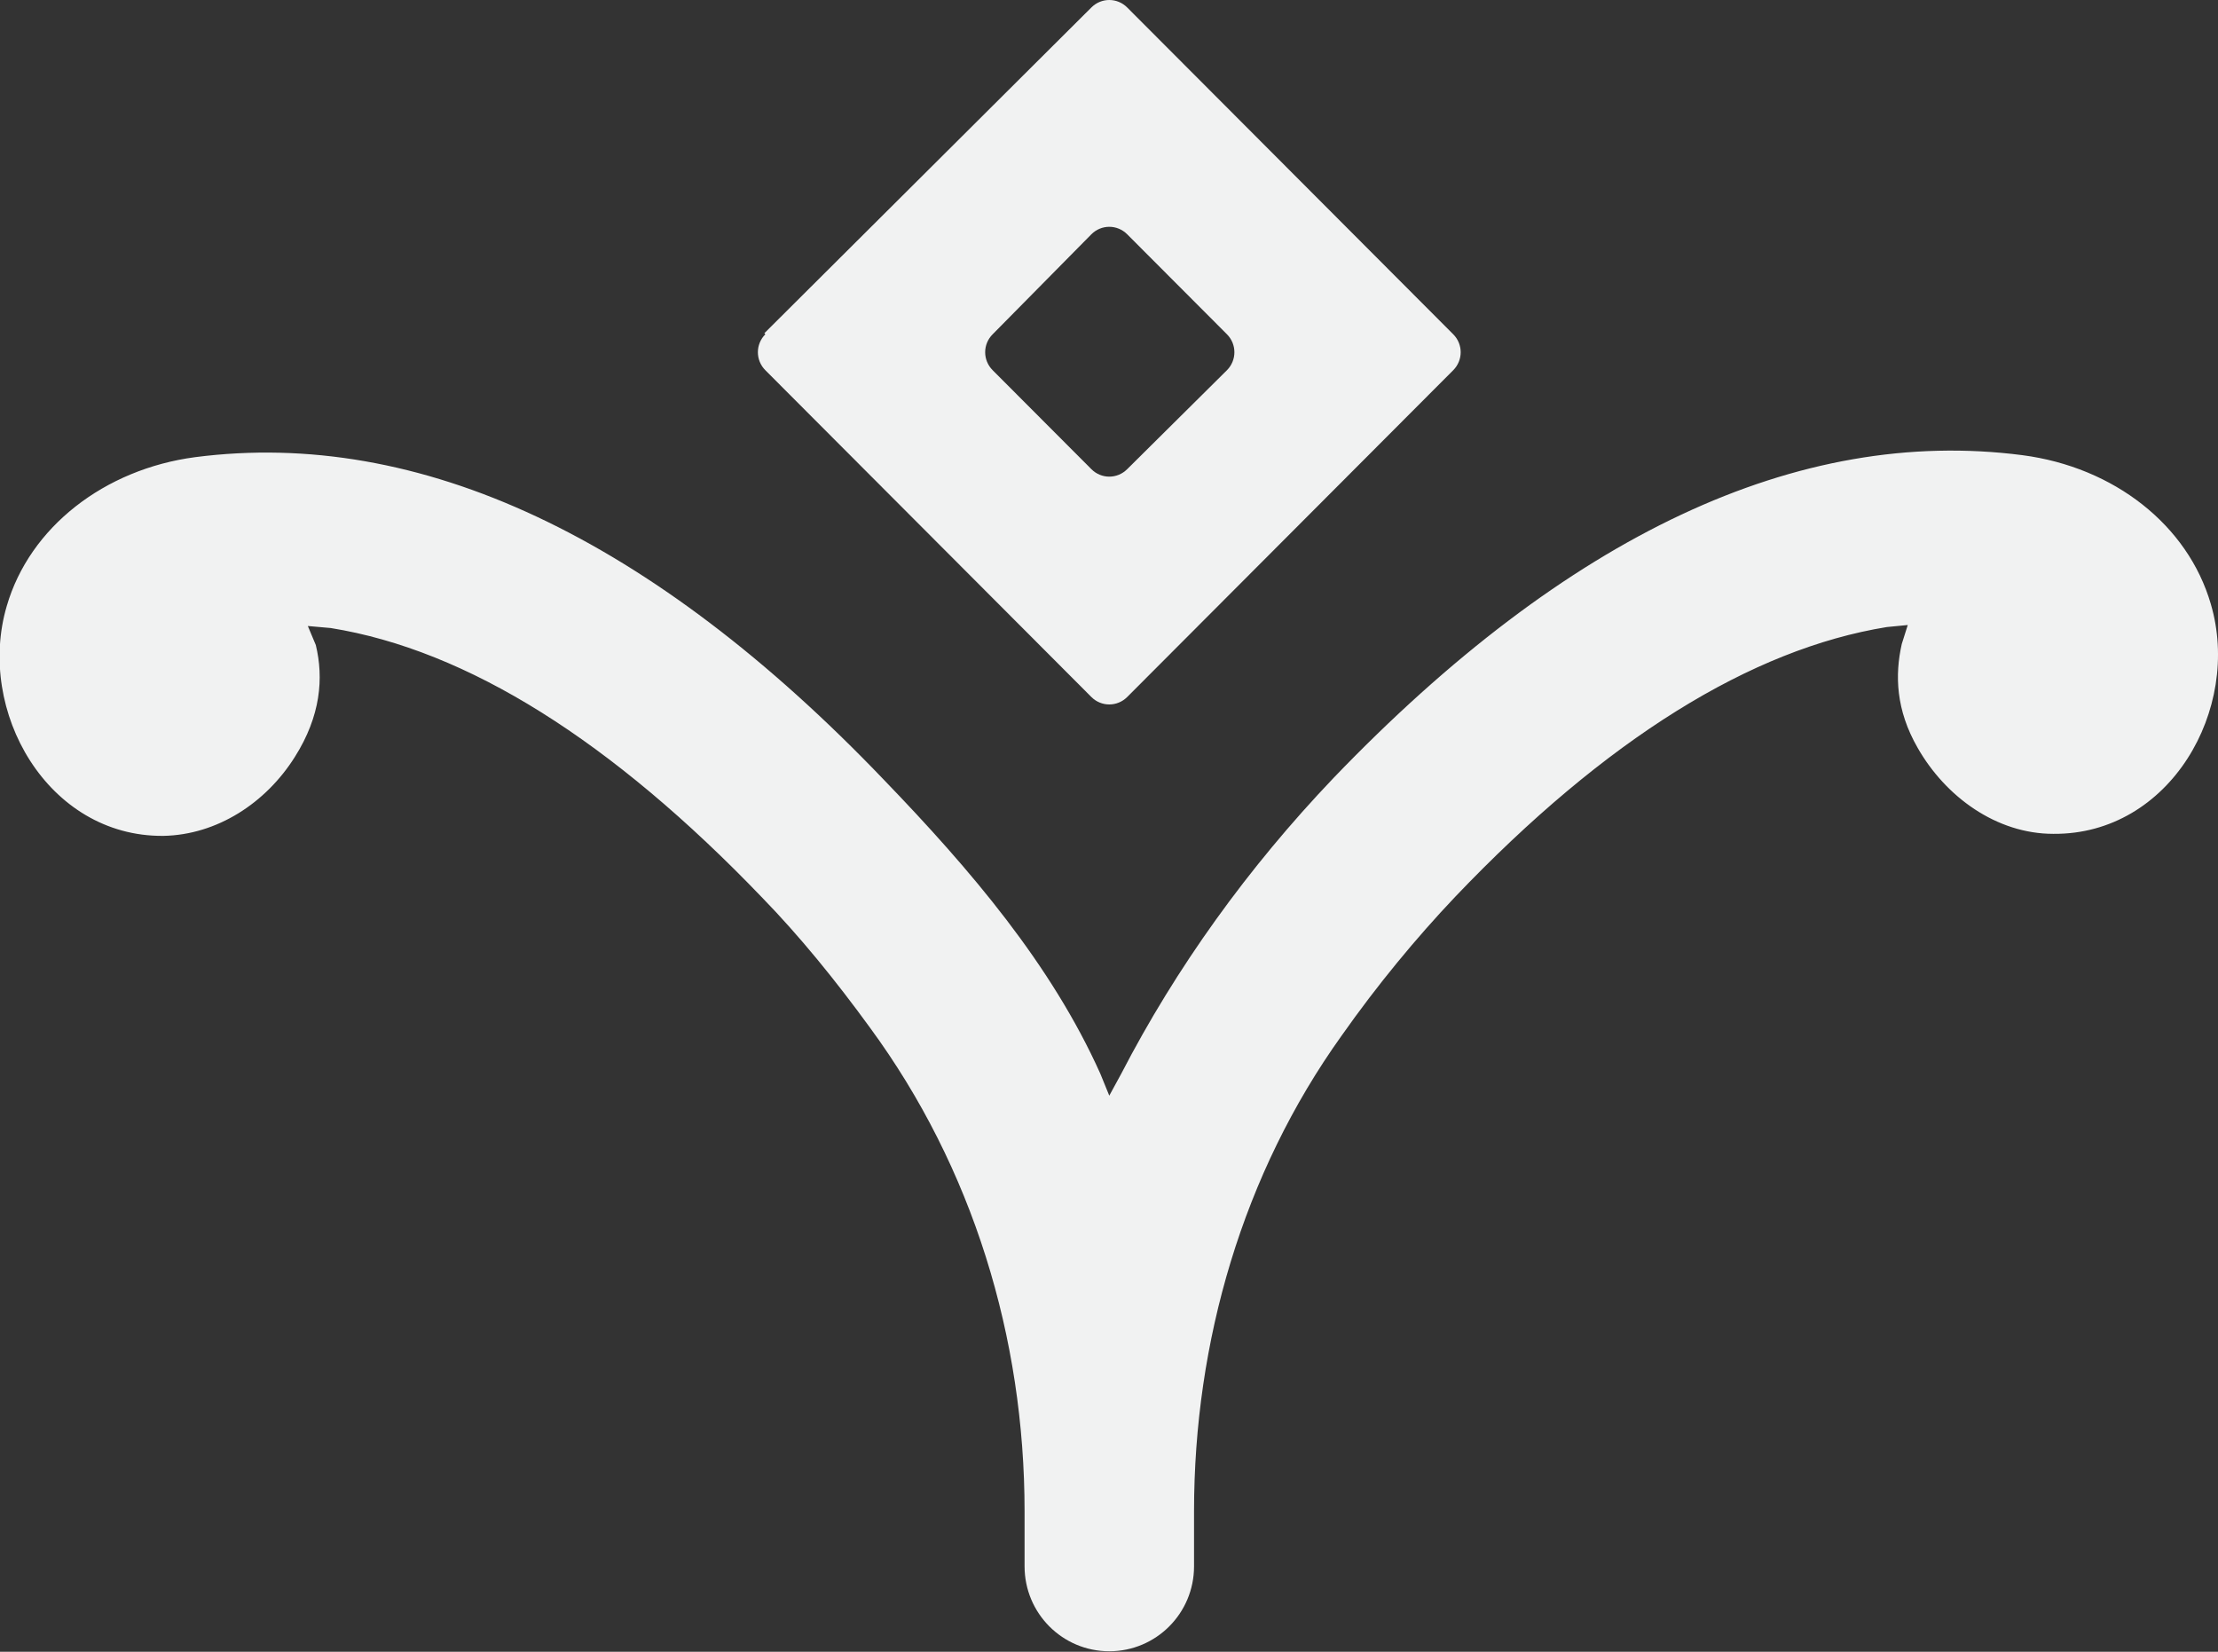
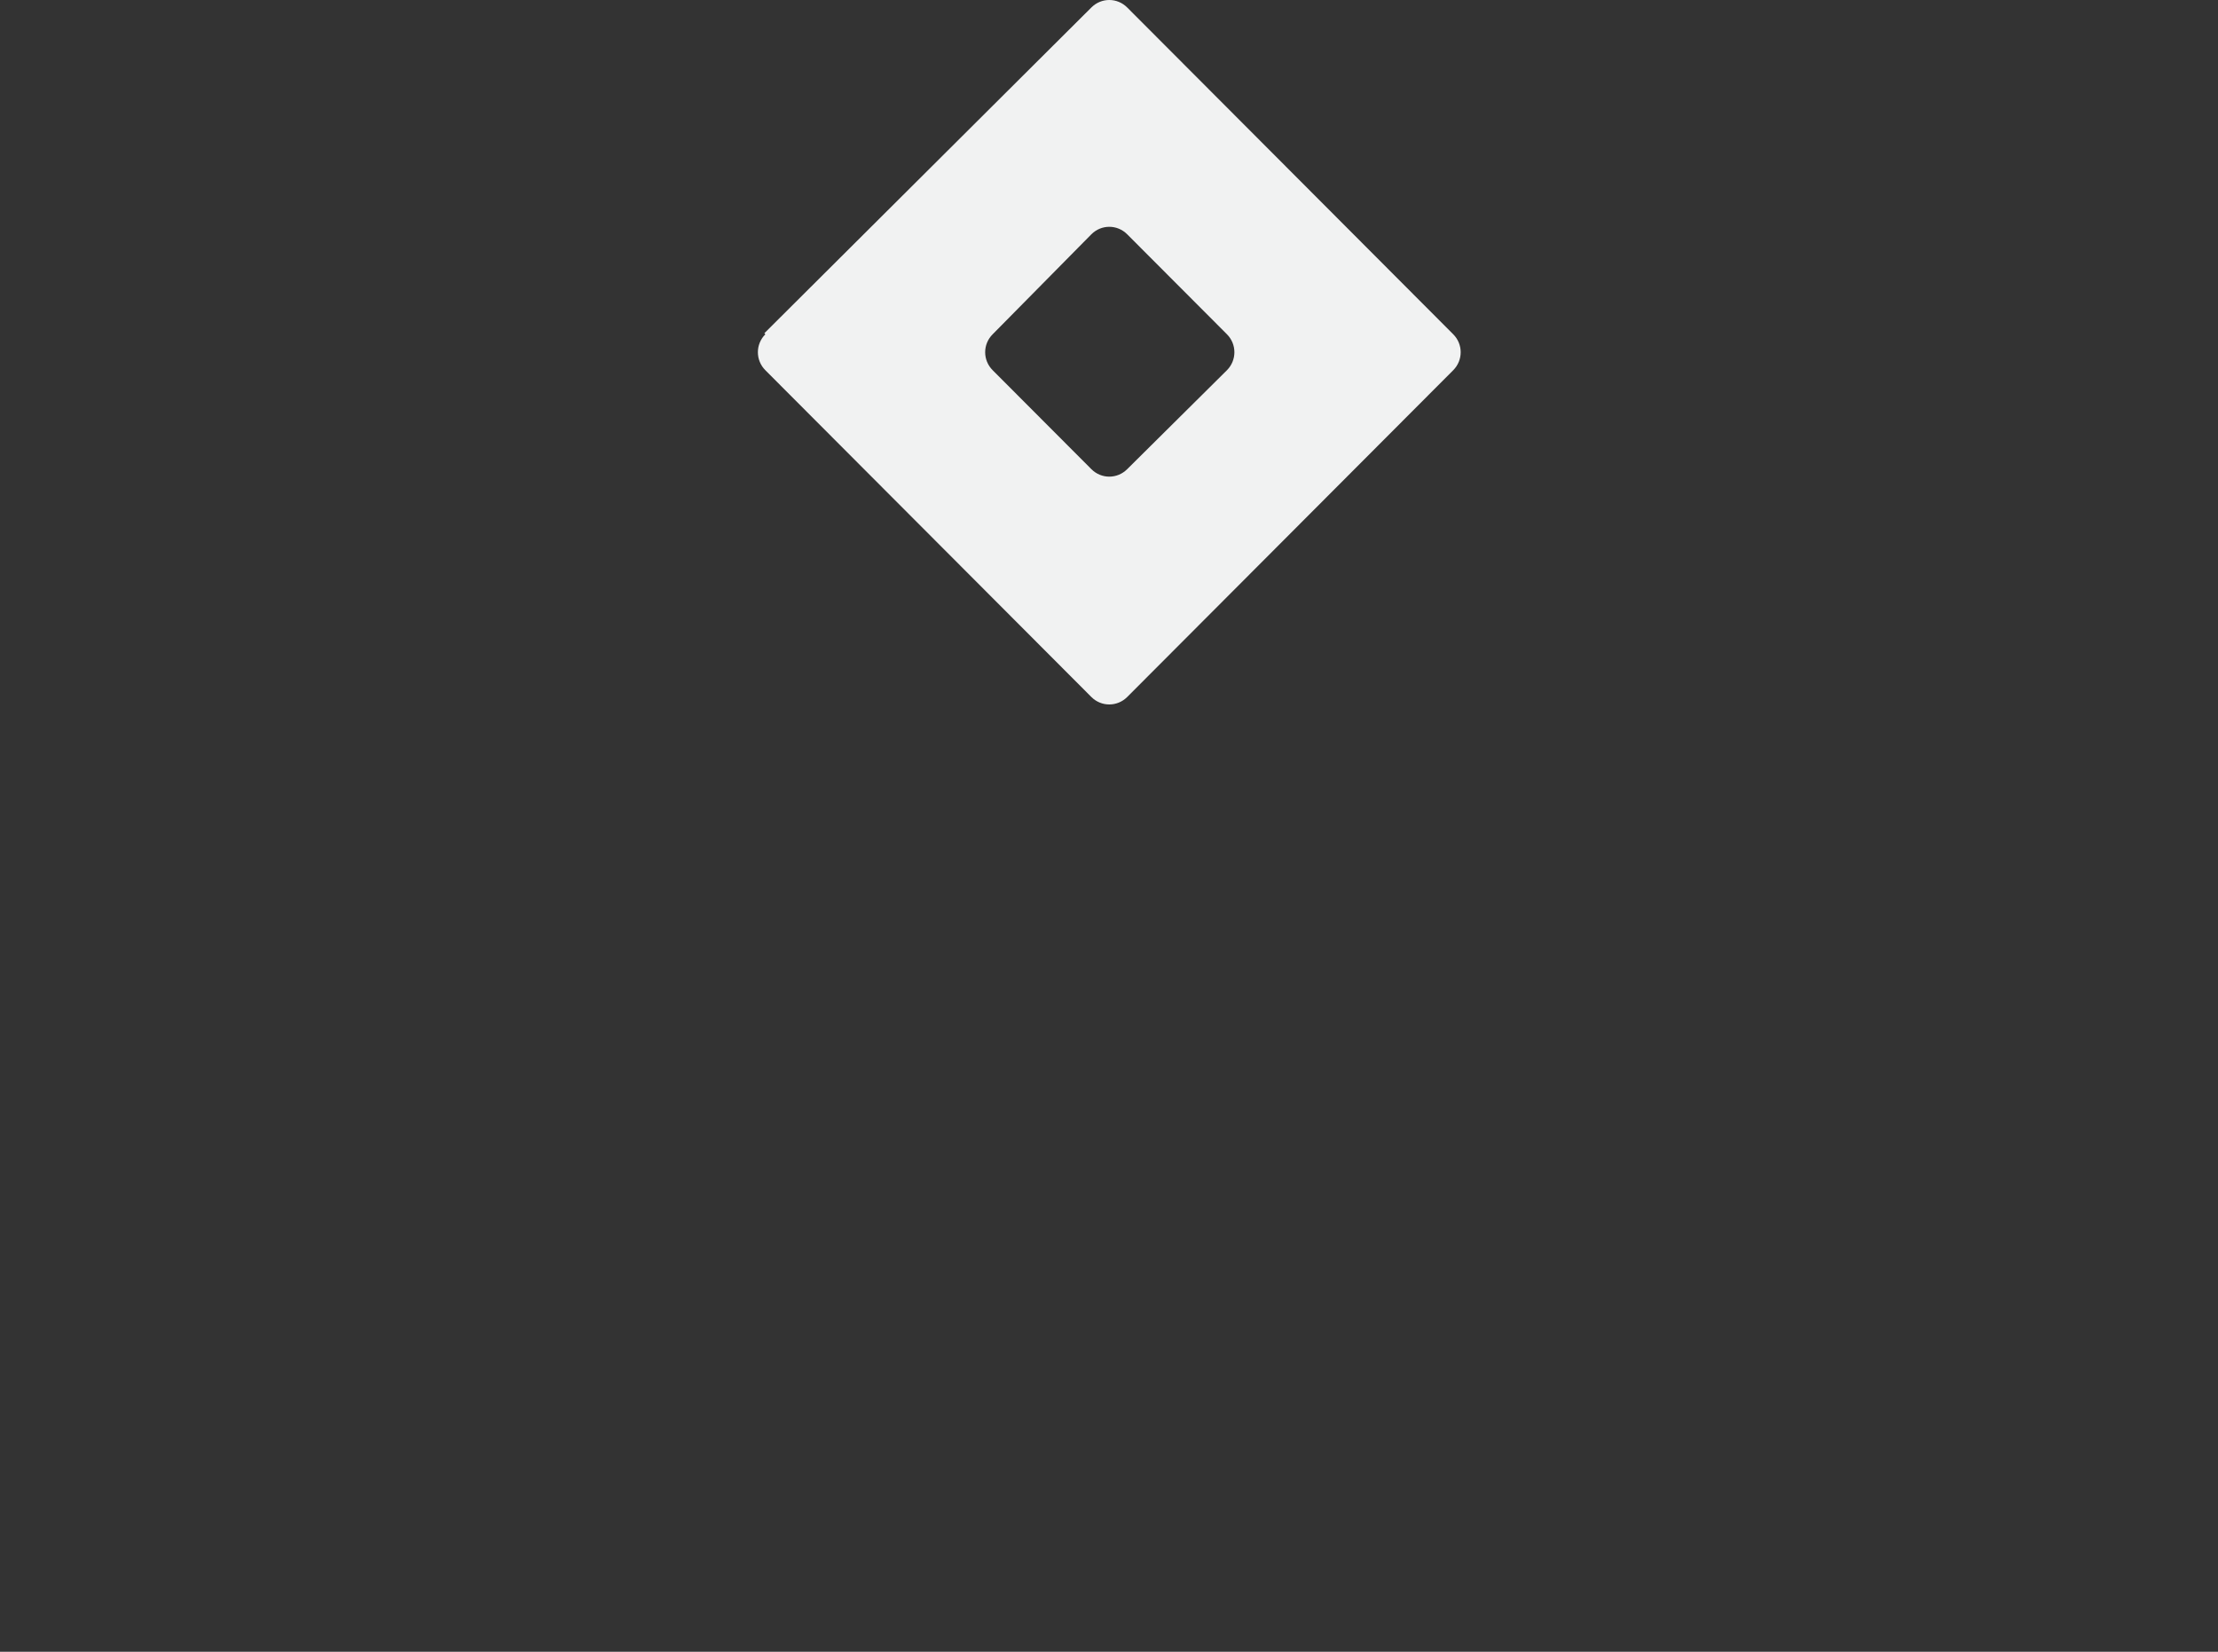
<svg xmlns="http://www.w3.org/2000/svg" width="47" height="35" viewBox="0 0 47 35" fill="none">
  <rect x="0" y="0" width="47" height="35" fill="#333333" stroke="none" />
-   <path d="M23.506 23.217L23.76 22.751C24.921 20.507 26.442 18.389 28.259 16.484C33.202 11.339 38.103 9.031 42.855 9.645C44.799 9.899 46.362 11.127 46.848 12.8C47.503 15.023 45.982 17.691 43.51 17.669C42.306 17.669 41.229 16.886 40.637 15.849C40.173 15.044 40.151 14.303 40.299 13.646L40.426 13.244L39.983 13.287C37.11 13.752 34.026 15.658 30.836 19.003C30.012 19.872 29.188 20.867 28.428 21.947C26.337 24.869 25.302 28.426 25.302 32.025V33.19C25.302 34.185 24.499 34.99 23.506 34.99C22.513 34.99 21.711 34.185 21.711 33.19V32.025C21.711 28.341 20.612 24.741 18.436 21.777C17.697 20.761 16.937 19.829 16.155 19.025C12.966 15.7 9.903 13.774 7.009 13.308L6.523 13.265L6.692 13.668C6.861 14.366 6.797 15.171 6.248 16.039C5.636 17.013 4.601 17.691 3.46 17.712C1.01 17.733 -0.511 15.065 0.143 12.842C0.629 11.169 2.214 9.941 4.136 9.687C8.889 9.073 13.81 11.381 18.732 16.526C20.57 18.432 22.281 20.443 23.316 22.751C23.358 22.857 23.506 23.217 23.506 23.217Z" fill="#F1F2F2" />
  <path d="M16.197 7.061L23.126 0.159C23.337 -0.053 23.675 -0.053 23.886 0.159L30.794 7.083C31.005 7.294 31.005 7.633 30.794 7.845L23.886 14.769C23.675 14.98 23.337 14.98 23.126 14.769L16.218 7.845C16.007 7.633 16.007 7.294 16.218 7.083L16.197 7.061ZM23.126 4.965L21.035 7.083C20.823 7.294 20.823 7.633 21.035 7.845L23.126 9.941C23.337 10.153 23.675 10.153 23.886 9.941L25.999 7.845C26.21 7.633 26.21 7.294 25.999 7.083L23.886 4.965C23.675 4.753 23.337 4.753 23.126 4.965Z" fill="#F1F2F2" />
</svg>